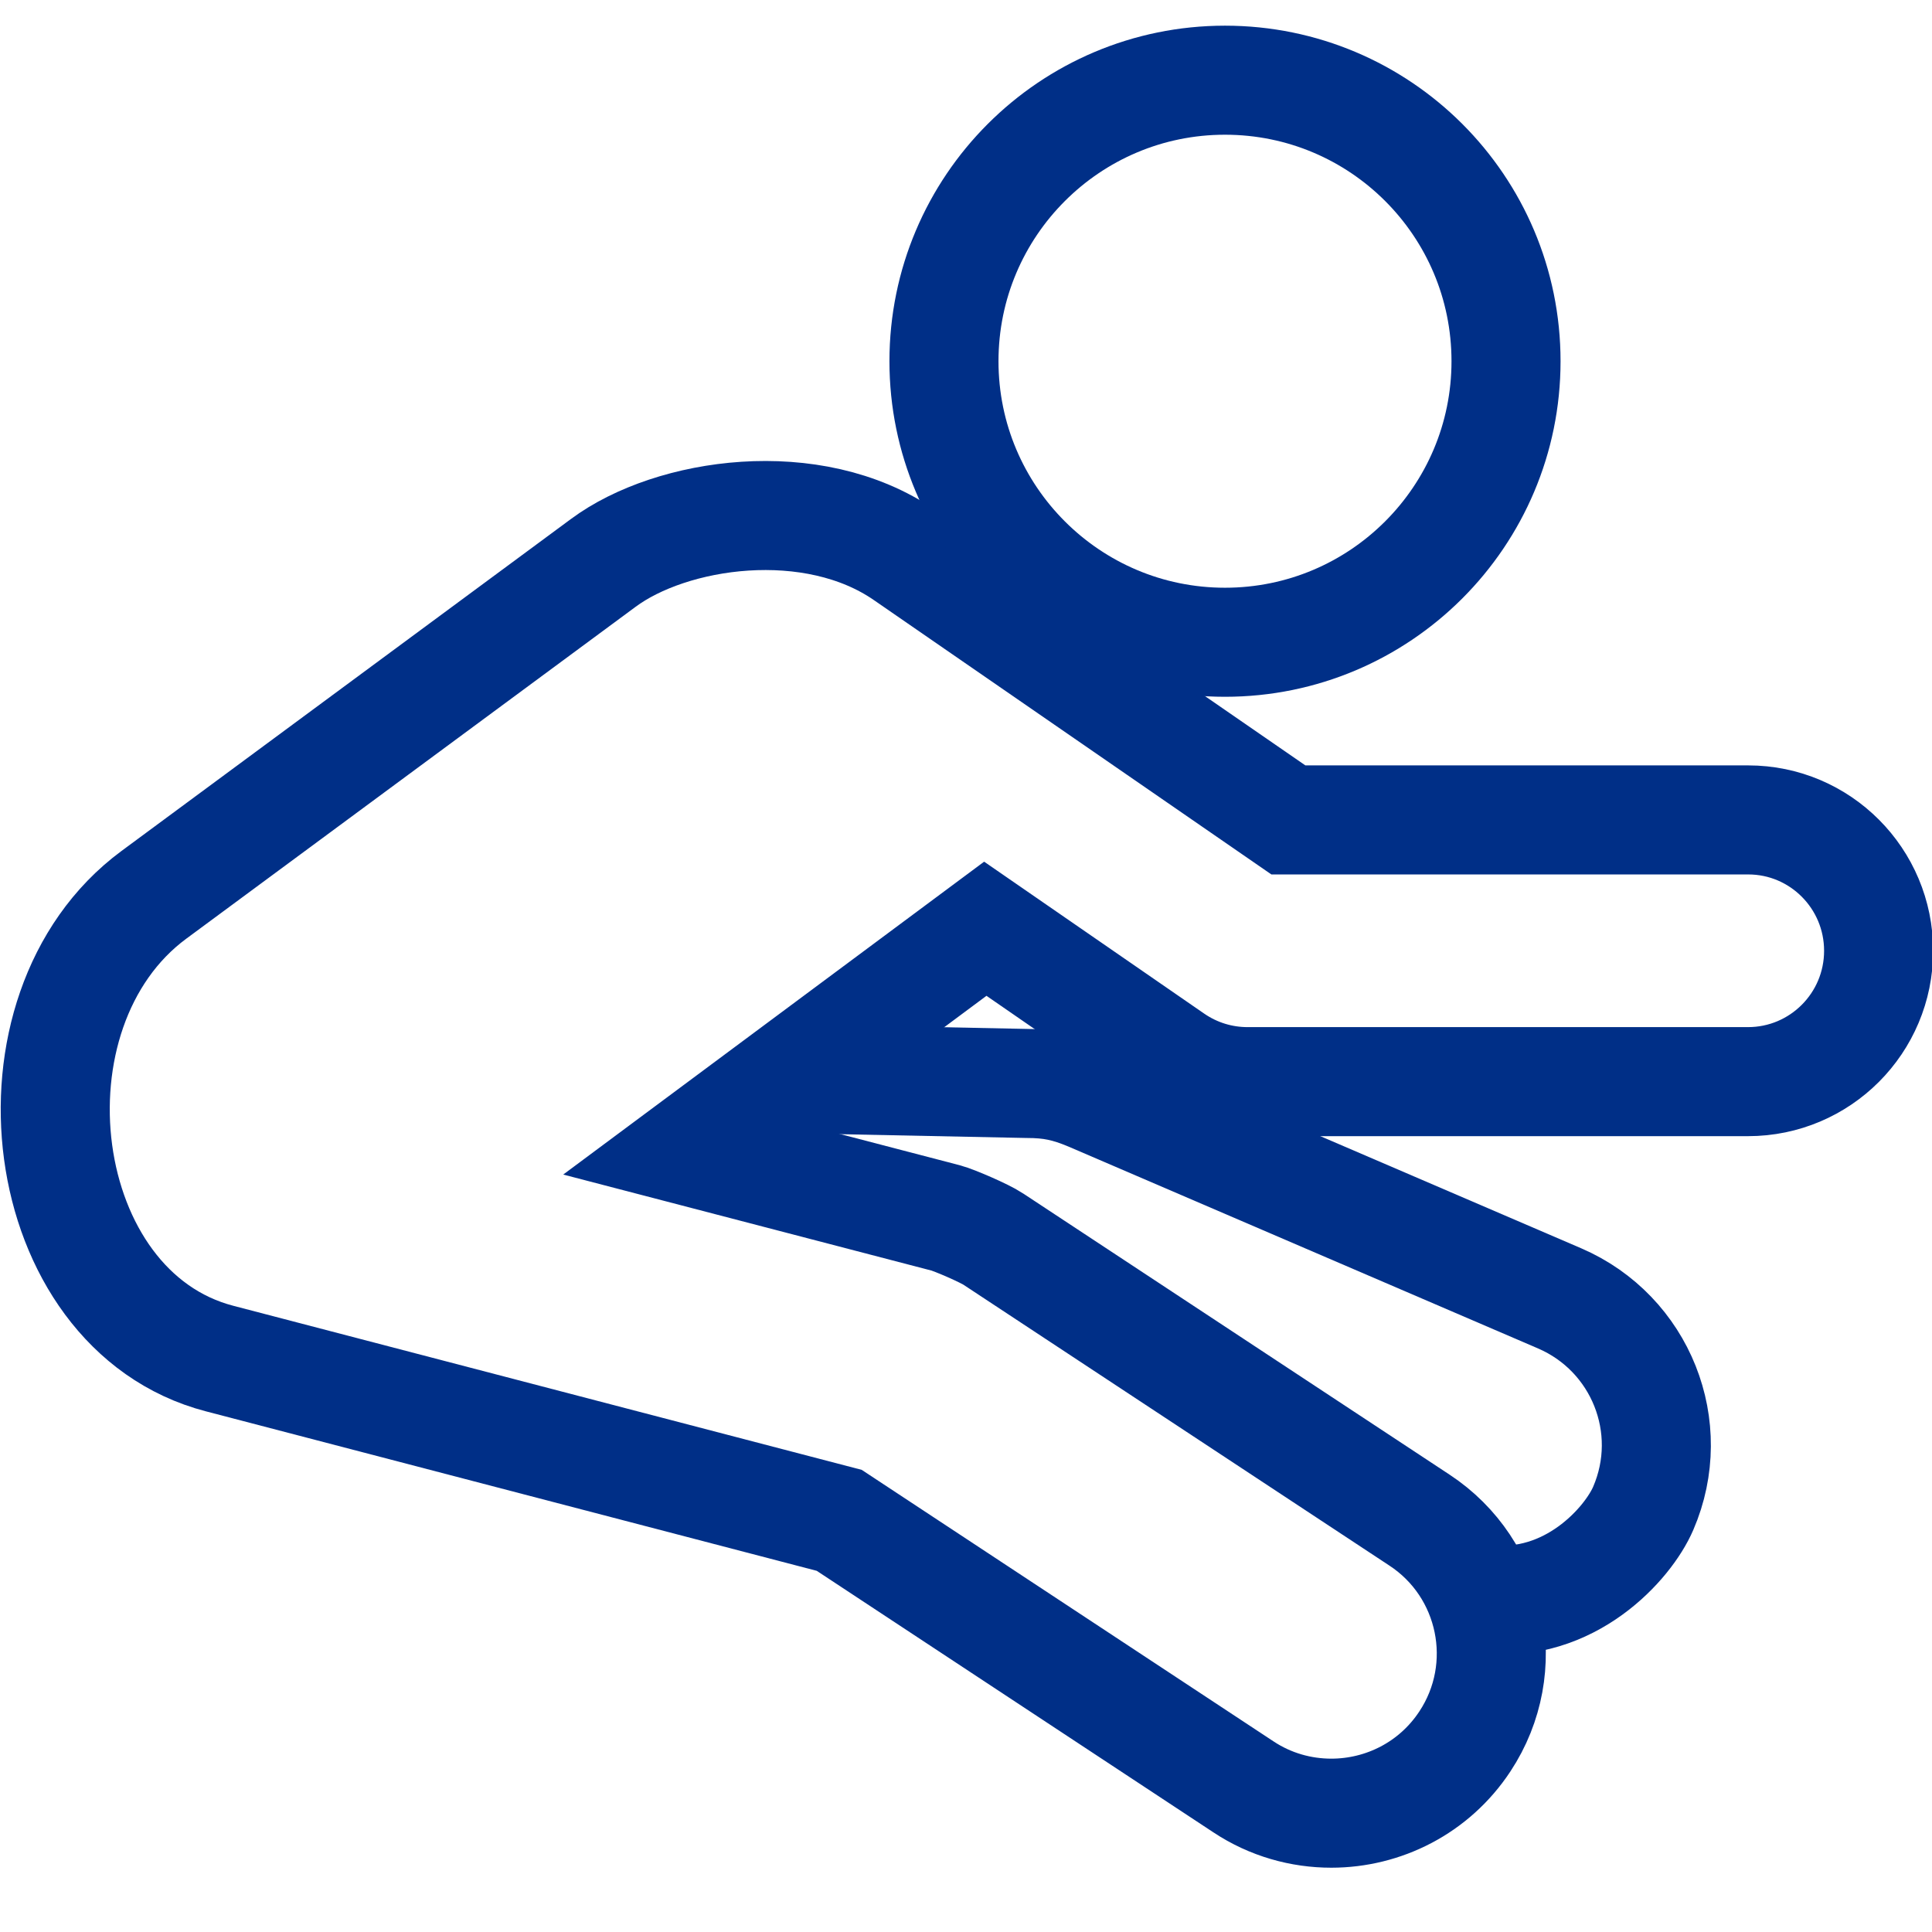
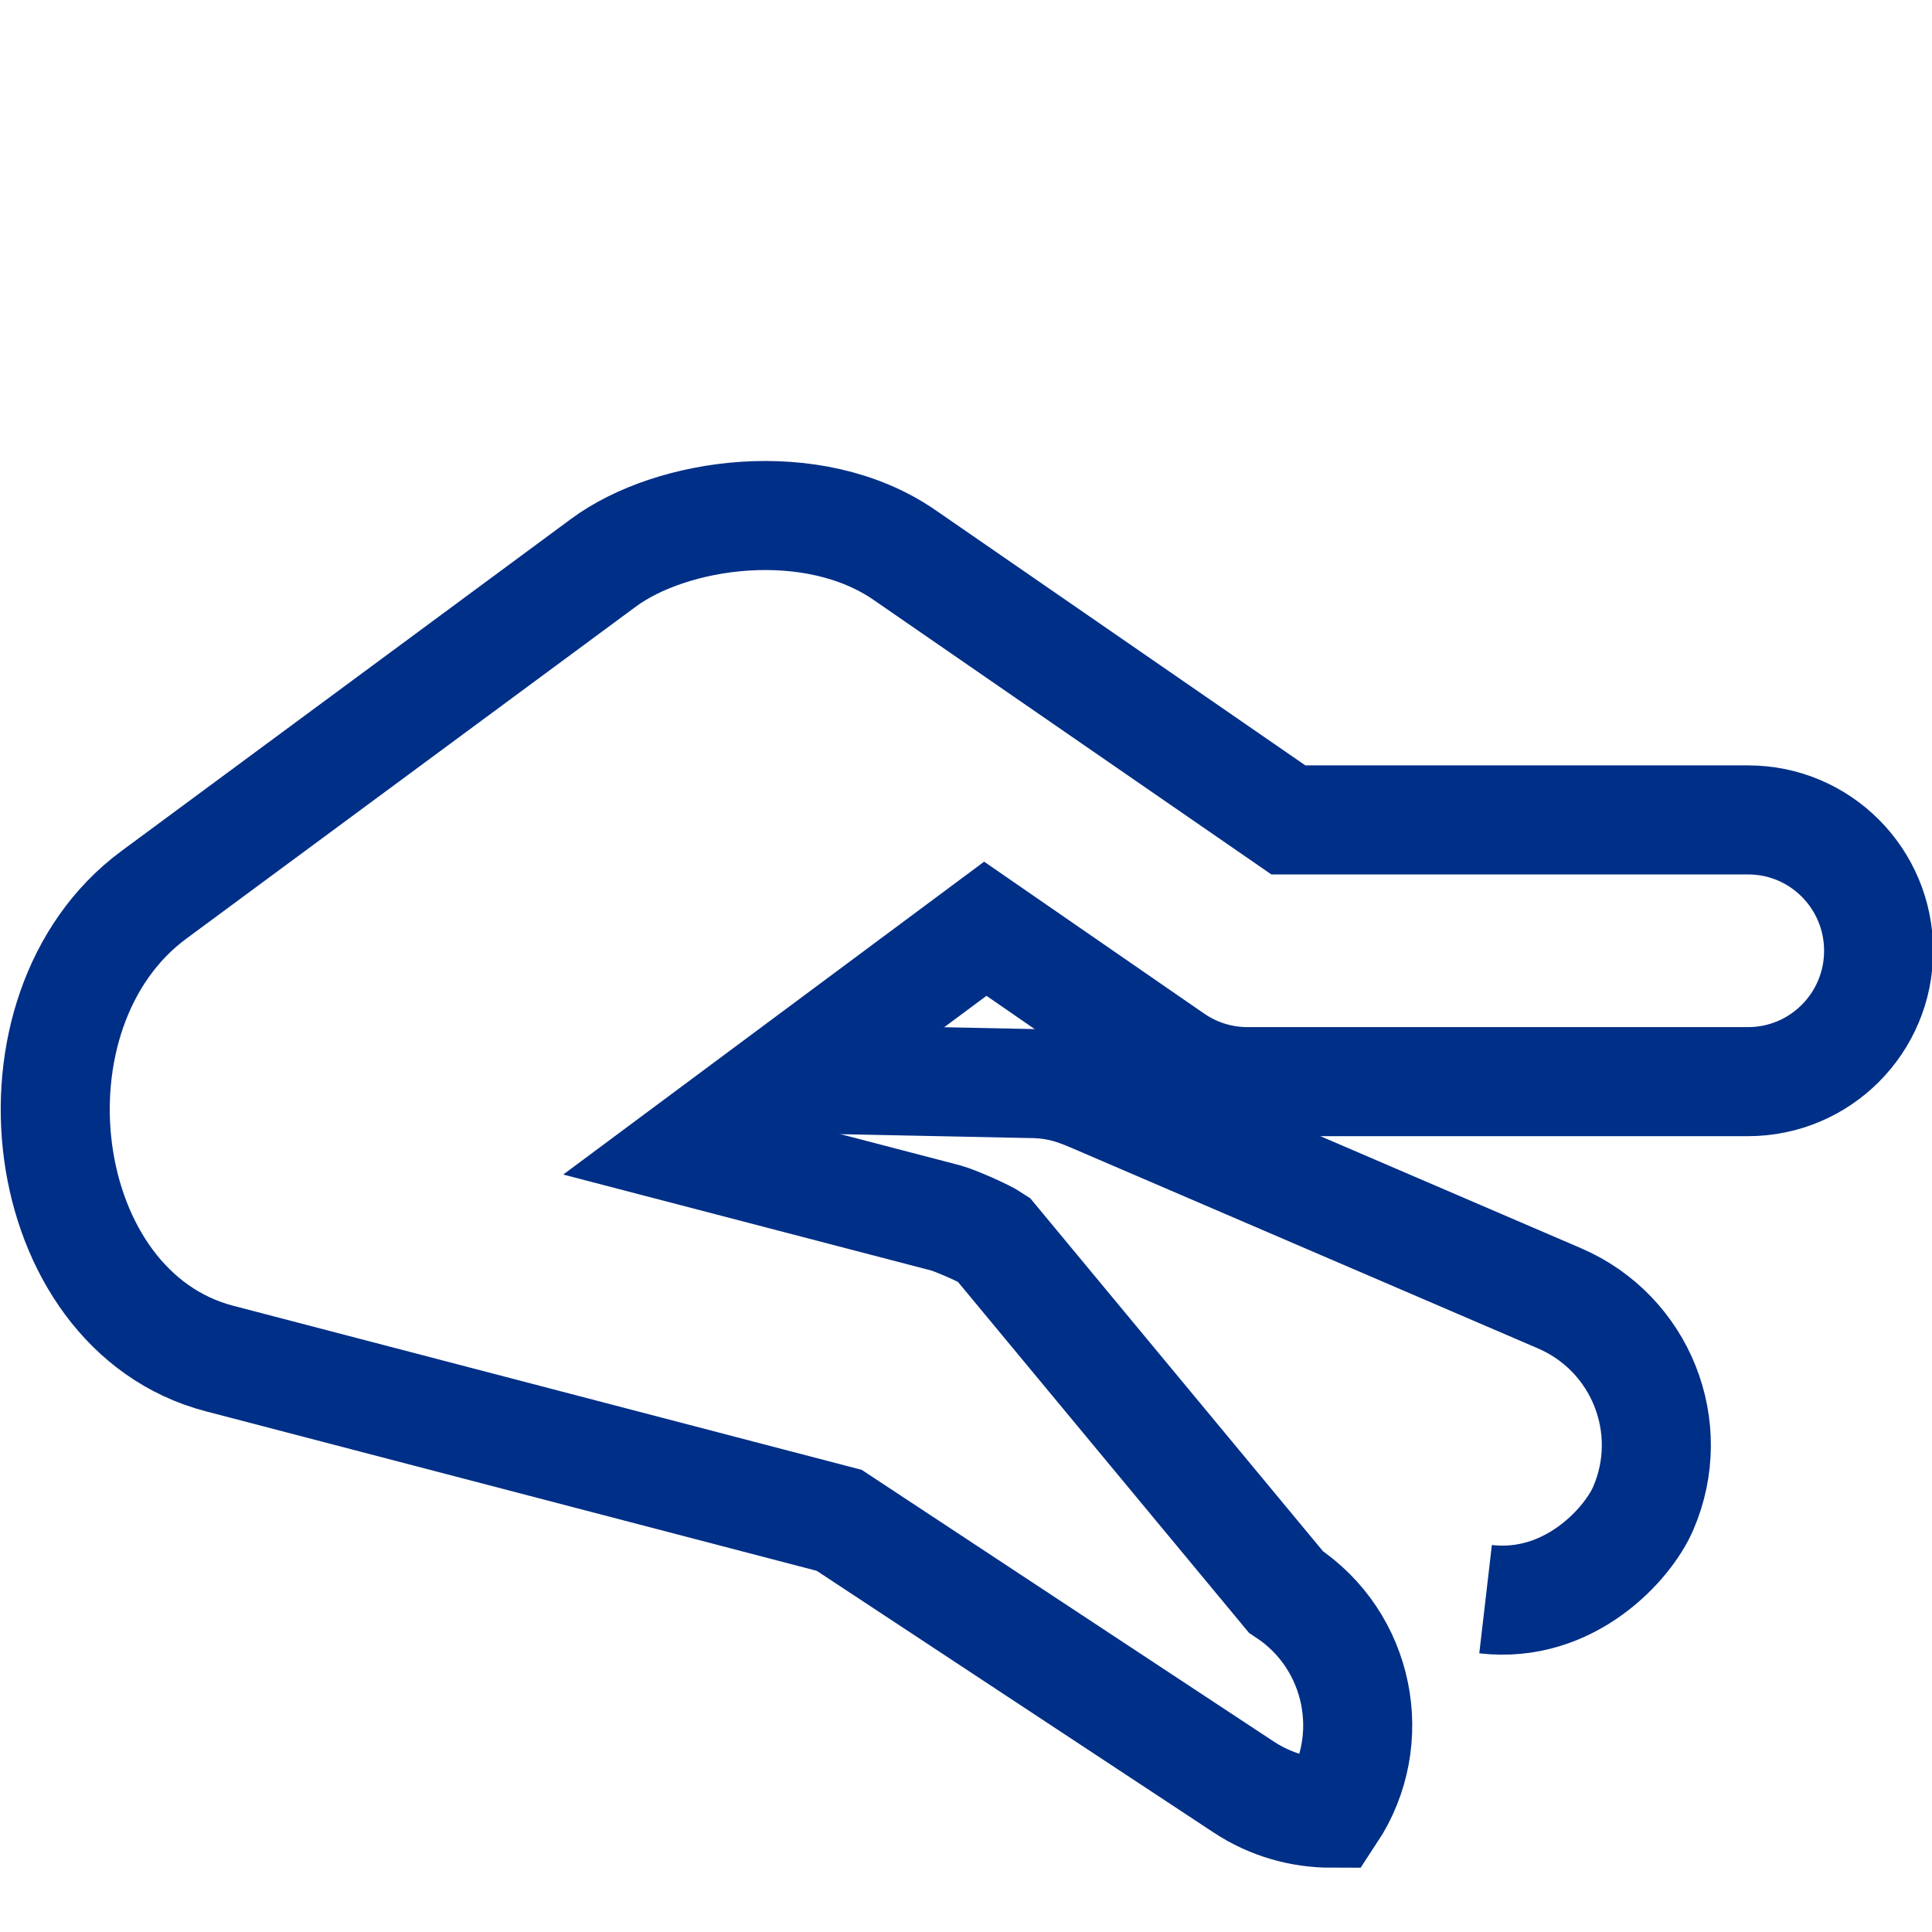
<svg xmlns="http://www.w3.org/2000/svg" version="1.1" id="Lager_1" x="0px" y="0px" viewBox="0 0 850.4 850.4" style="enable-background:new 0 0 850.4 850.4;" xml:space="preserve">
  <style type="text/css">
	.st0{fill:none;stroke:#002F87;stroke-width:48;stroke-miterlimit:10;}
</style>
  <path class="st0" d="M348.7,474.8l103.2,2.1c10.7,0,17.8,1.5,27.8,5.7h0l206.8,88.9c35.7,15.4,52.2,56.7,36.8,92.4  c-6.7,15.6-32.4,44.3-69.4,40" />
-   <path class="st0" d="M769.5,360.9H567.1L398.3,244.4c-40.6-28.1-102.8-18.9-132.8,3.4L67.7,393.9c-69.1,51.1-52.9,182.8,29,204.1  l272.7,71.2l177.9,117.3c11.9,7.9,25.4,11.6,38.7,11.6c22.9,0,45.3-11.1,58.8-31.6c21.4-32.4,12.4-76.1-20-97.4L437.2,545.4  c-3.7-2.5-17.1-8.3-20.9-9.3l-113.9-29.7l131.3-97.6l82.7,57.1c10,6.9,21.4,10.2,32.7,10.2h0h0h220.3c31.8,0,57.5-25.8,57.5-57.6  S801.2,360.9,769.5,360.9z" />
-   <path class="st0" d="M662.9,159c0,68.3-55.4,123.7-123.7,123.7c-68.3,0-123.7-55.4-123.7-123.7c0-68.3,55.4-123.7,123.7-123.7  C607.5,35.3,662.9,90.6,662.9,159z" />
+   <path class="st0" d="M769.5,360.9H567.1L398.3,244.4c-40.6-28.1-102.8-18.9-132.8,3.4L67.7,393.9c-69.1,51.1-52.9,182.8,29,204.1  l272.7,71.2l177.9,117.3c11.9,7.9,25.4,11.6,38.7,11.6c21.4-32.4,12.4-76.1-20-97.4L437.2,545.4  c-3.7-2.5-17.1-8.3-20.9-9.3l-113.9-29.7l131.3-97.6l82.7,57.1c10,6.9,21.4,10.2,32.7,10.2h0h0h220.3c31.8,0,57.5-25.8,57.5-57.6  S801.2,360.9,769.5,360.9z" />
</svg>